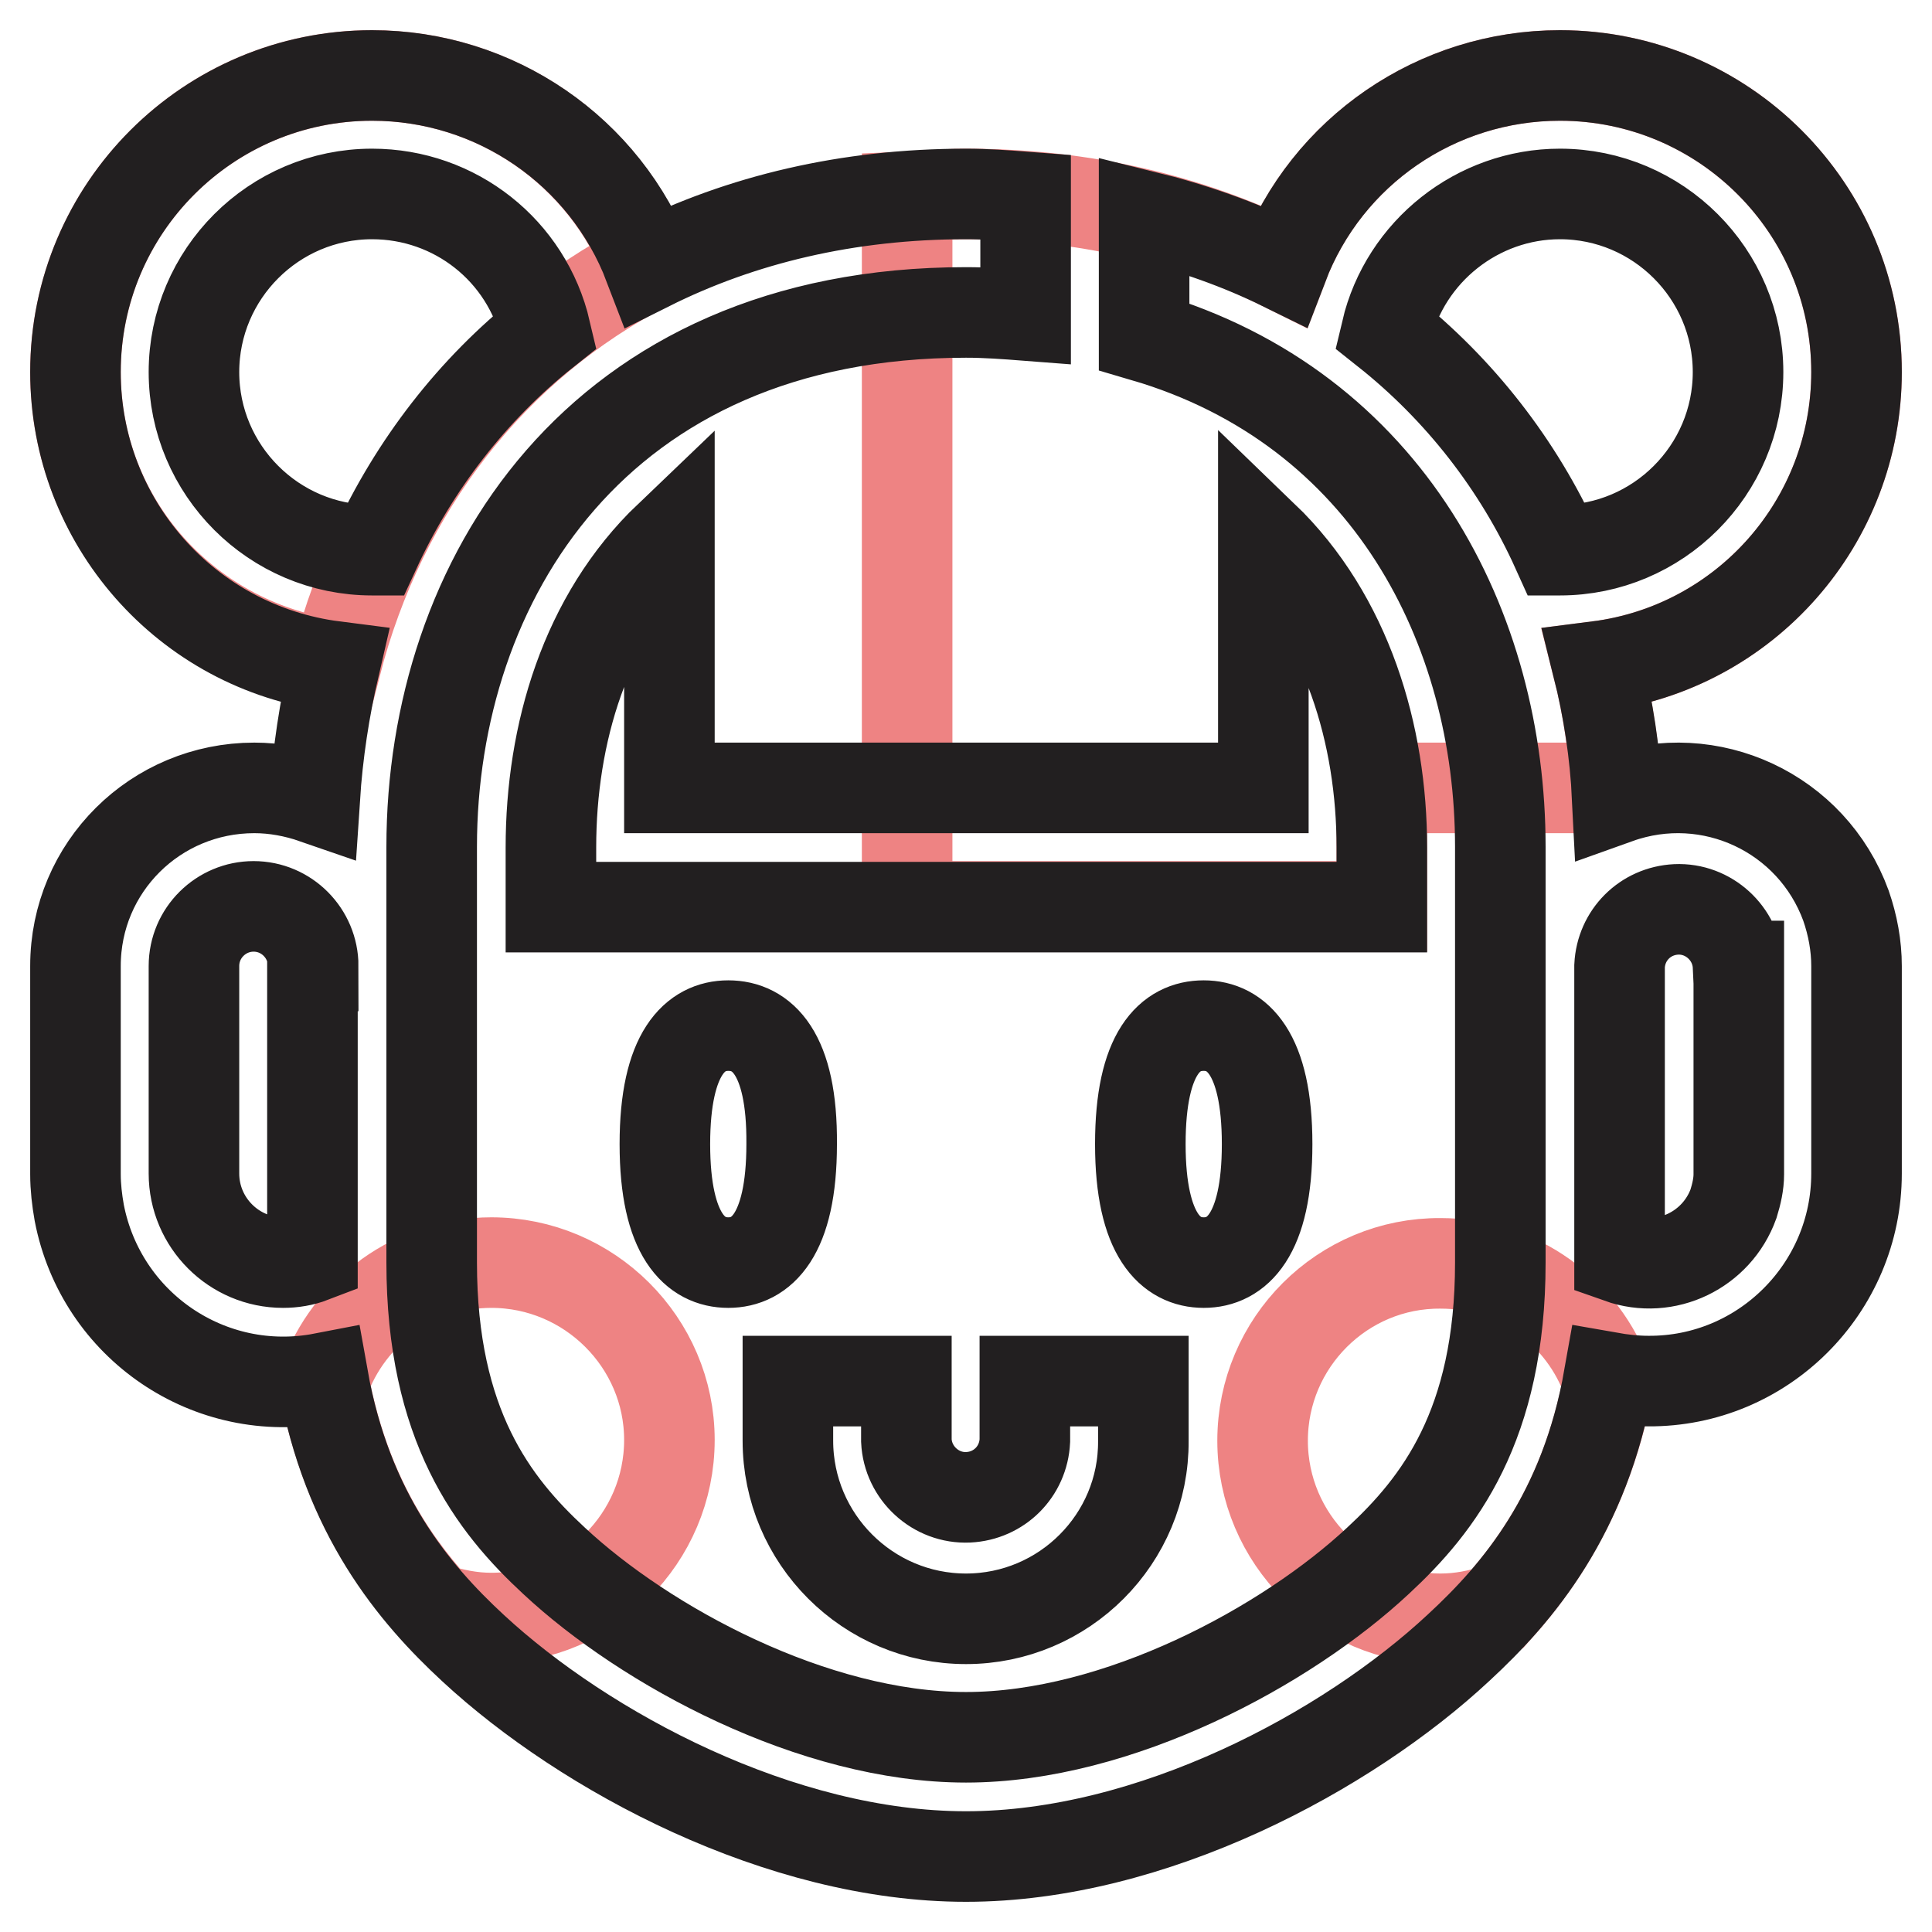
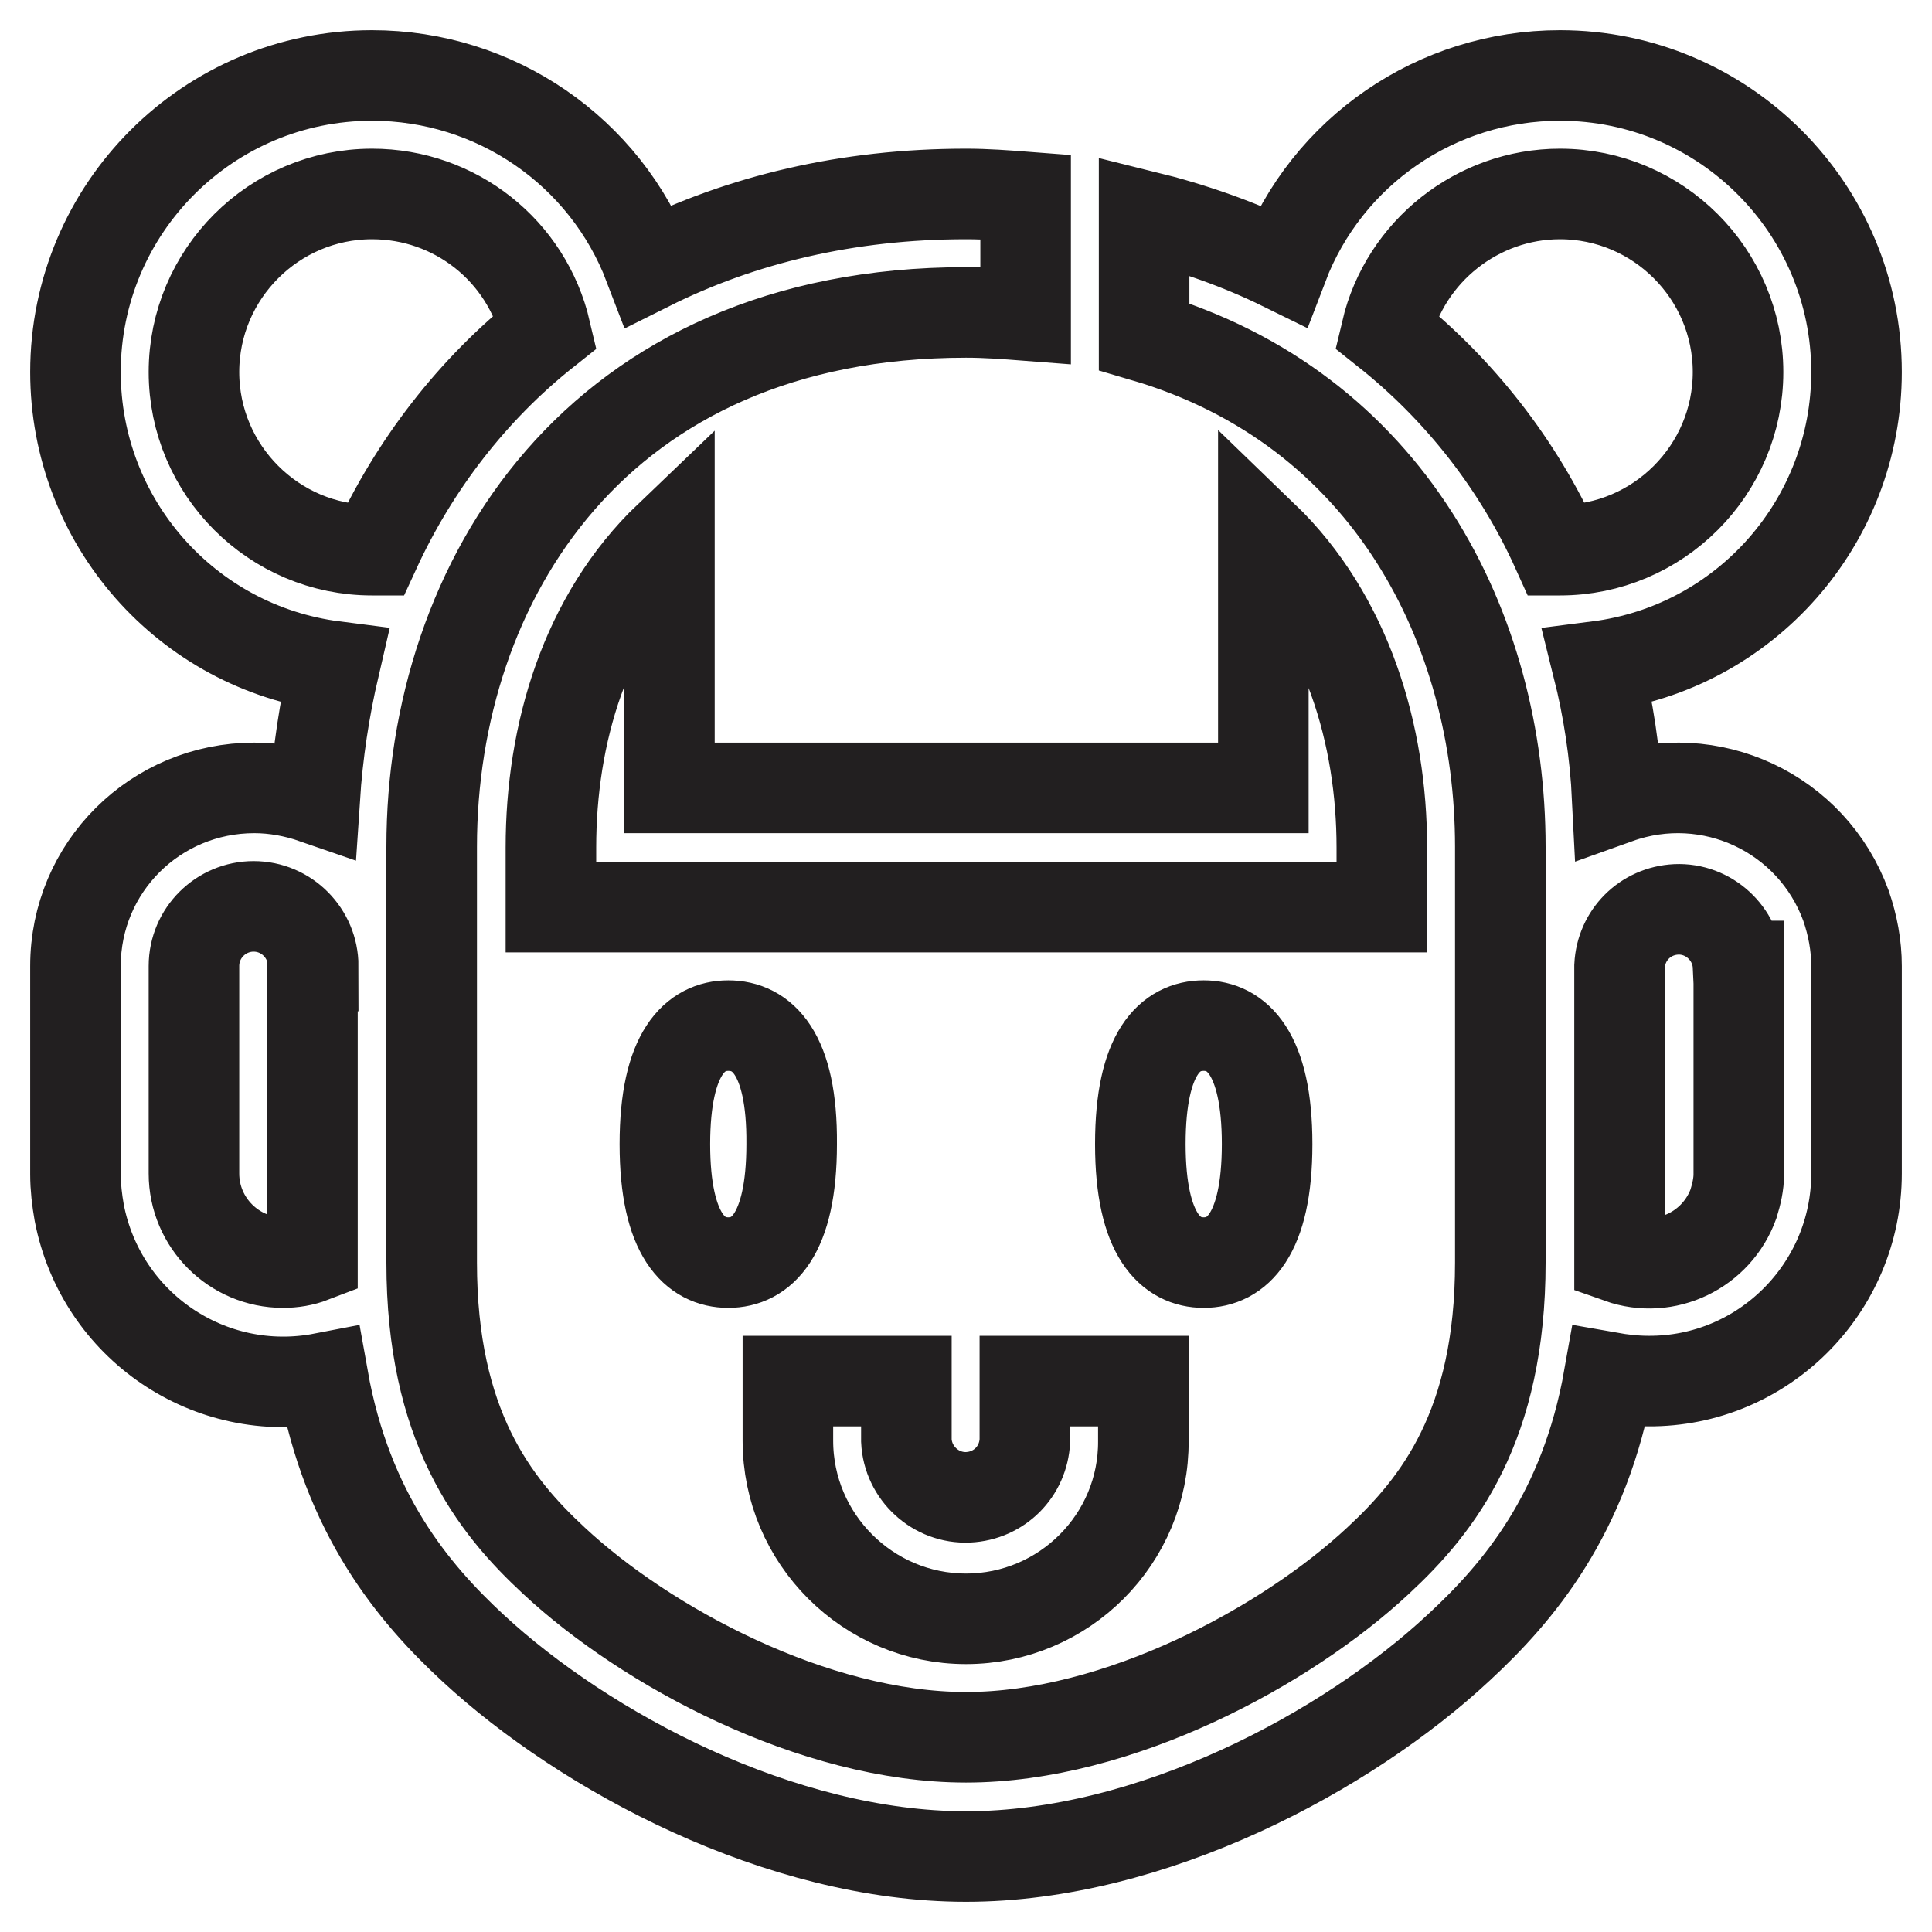
<svg xmlns="http://www.w3.org/2000/svg" version="1.1" x="0px" y="0px" viewBox="0 0 256 256" enable-background="new 0 0 256 256" xml:space="preserve">
  <g>
-     <path stroke-width="12" fill-opacity="0" stroke="#ee8383" d="M128,25.7c15.6,0,29.8,3.4,42,9.5C175.8,20,190.4,10,206.7,10c21.7,0,39.3,17.6,39.3,39.3 c0,19.8-14.7,36.5-34.3,39c1.3,5.1,2.1,10.5,2.5,16.1h-31.1v15.7h-62.9v-94C122.7,26,125.3,25.7,128,25.7z M10,49.3 c0,20.1,15.1,36.4,34.5,38.8c6-23.4,20.8-42.4,41.4-53C80.1,20,65.6,10,49.3,10C27.6,10,10,27.6,10,49.3z M65.1,167.3 c-10,0-18.9,6.4-22.2,15.8c2.6,13.9,8.5,23.2,14.7,30c2.4,0.8,4.9,1.3,7.5,1.3c13,0,23.6-10.6,23.6-23.6 C88.7,177.9,78.1,167.3,65.1,167.3z M167.3,190.9c0,13,10.6,23.6,23.6,23.6l0,0c2.6,0,5.1-0.5,7.5-1.3c6.2-6.9,12.1-16.2,14.7-30 c-3.3-9.5-12.2-15.8-22.2-15.8C177.9,167.3,167.3,177.9,167.3,190.9L167.3,190.9L167.3,190.9z" />
    <path stroke-width="12" fill-opacity="0" stroke="#221f20" d="M128,214.5c-13,0-23.6-10.6-23.6-23.6v-7.9h15.7v7.9c0.2,4.3,3.9,7.7,8.2,7.5c4.1-0.2,7.3-3.4,7.5-7.5v-7.9 h15.7v7.9C151.6,203.9,141,214.5,128,214.5z M96.5,135.9c-4.3,0-8.4,3.5-8.4,15.7c0,12.2,4.1,15.7,8.4,15.7c4.3,0,8.4-3.5,8.4-15.7 C105,139.4,100.9,135.9,96.5,135.9z M159.5,135.9c-4.4,0-8.4,3.5-8.4,15.7c0,12.2,4.1,15.7,8.4,15.7c4.3,0,8.4-3.5,8.4-15.7 C167.9,139.4,163.8,135.9,159.5,135.9z M167.3,104.4H88.7V71.1c-11.2,10.7-15.7,26.2-15.7,41.2v7.9h110.1v-7.9 c0-14.9-4.6-30.5-15.7-41.2V104.4L167.3,104.4z M246,128v27.5c0,15.2-12.4,27.6-27.6,27.5c-1.7,0-3.5-0.2-5.2-0.5 c-3.2,18.1-12,28.5-19.9,35.8C178.5,232.1,152.6,246,128,246c-24.6,0-50.5-13.9-65.3-27.6c-7.9-7.3-16.7-17.8-19.9-35.8 c-15,2.9-29.4-6.9-32.3-21.9c-0.3-1.7-0.5-3.4-0.5-5.1V128c0-13.1,10.6-23.6,23.7-23.6c2.7,0,5.4,0.5,8,1.4 c0.4-6.1,1.3-11.9,2.6-17.5C24.7,85.8,10,69.1,10,49.3C10,27.6,27.6,10,49.3,10C65.6,10,80.2,20,86,35.2c12.2-6.1,26.3-9.5,42-9.5 c2.7,0,5.3,0.2,7.9,0.4v15.7c-2.6-0.2-5.2-0.4-7.9-0.4c-48.9,0-70.8,35.6-70.8,70.8v55.1c0,21.6,8.2,32.1,16.2,39.5 c12.1,11.3,34.4,23.4,54.6,23.4c20.2,0,42.5-12.1,54.6-23.4c8-7.4,16.2-17.9,16.2-39.5v-55.1c0-28.9-14.8-58.1-47.2-67.6V28.6 c6.5,1.6,12.7,3.8,18.4,6.6C175.8,20,190.4,10,206.7,10c21.7,0,39.3,17.6,39.3,39.3c0,19.8-14.7,36.5-34.3,39 c1.4,5.6,2.3,11.4,2.6,17.5c12.3-4.4,25.8,1.9,30.3,14.2C245.5,122.6,246,125.3,246,128z M41.5,128c0-4.3-3.5-7.9-7.9-7.9 c-4.3,0-7.9,3.5-7.9,7.9v27.5c0,6.5,5.3,11.8,11.8,11.8c1.3,0,2.6-0.2,3.9-0.7V128z M49.7,72.9c5.2-11.3,12.9-21.3,22.6-29 c-2.5-10.7-12-18.2-23-18.2c-13,0-23.6,10.6-23.6,23.6s10.6,23.6,23.6,23.6H49.7z M206.7,72.9c13,0,23.6-10.6,23.6-23.6 s-10.6-23.6-23.6-23.6c-10.9,0-20.5,7.6-23,18.2c9.7,7.7,17.5,17.7,22.6,29H206.7z M230.3,128c-0.2-4.3-3.9-7.7-8.2-7.5 c-4.1,0.2-7.3,3.4-7.5,7.5v38.7c6.2,2.2,12.9-1.1,15.1-7.2c0.4-1.3,0.7-2.6,0.7-3.9V128z" />
  </g>
</svg>